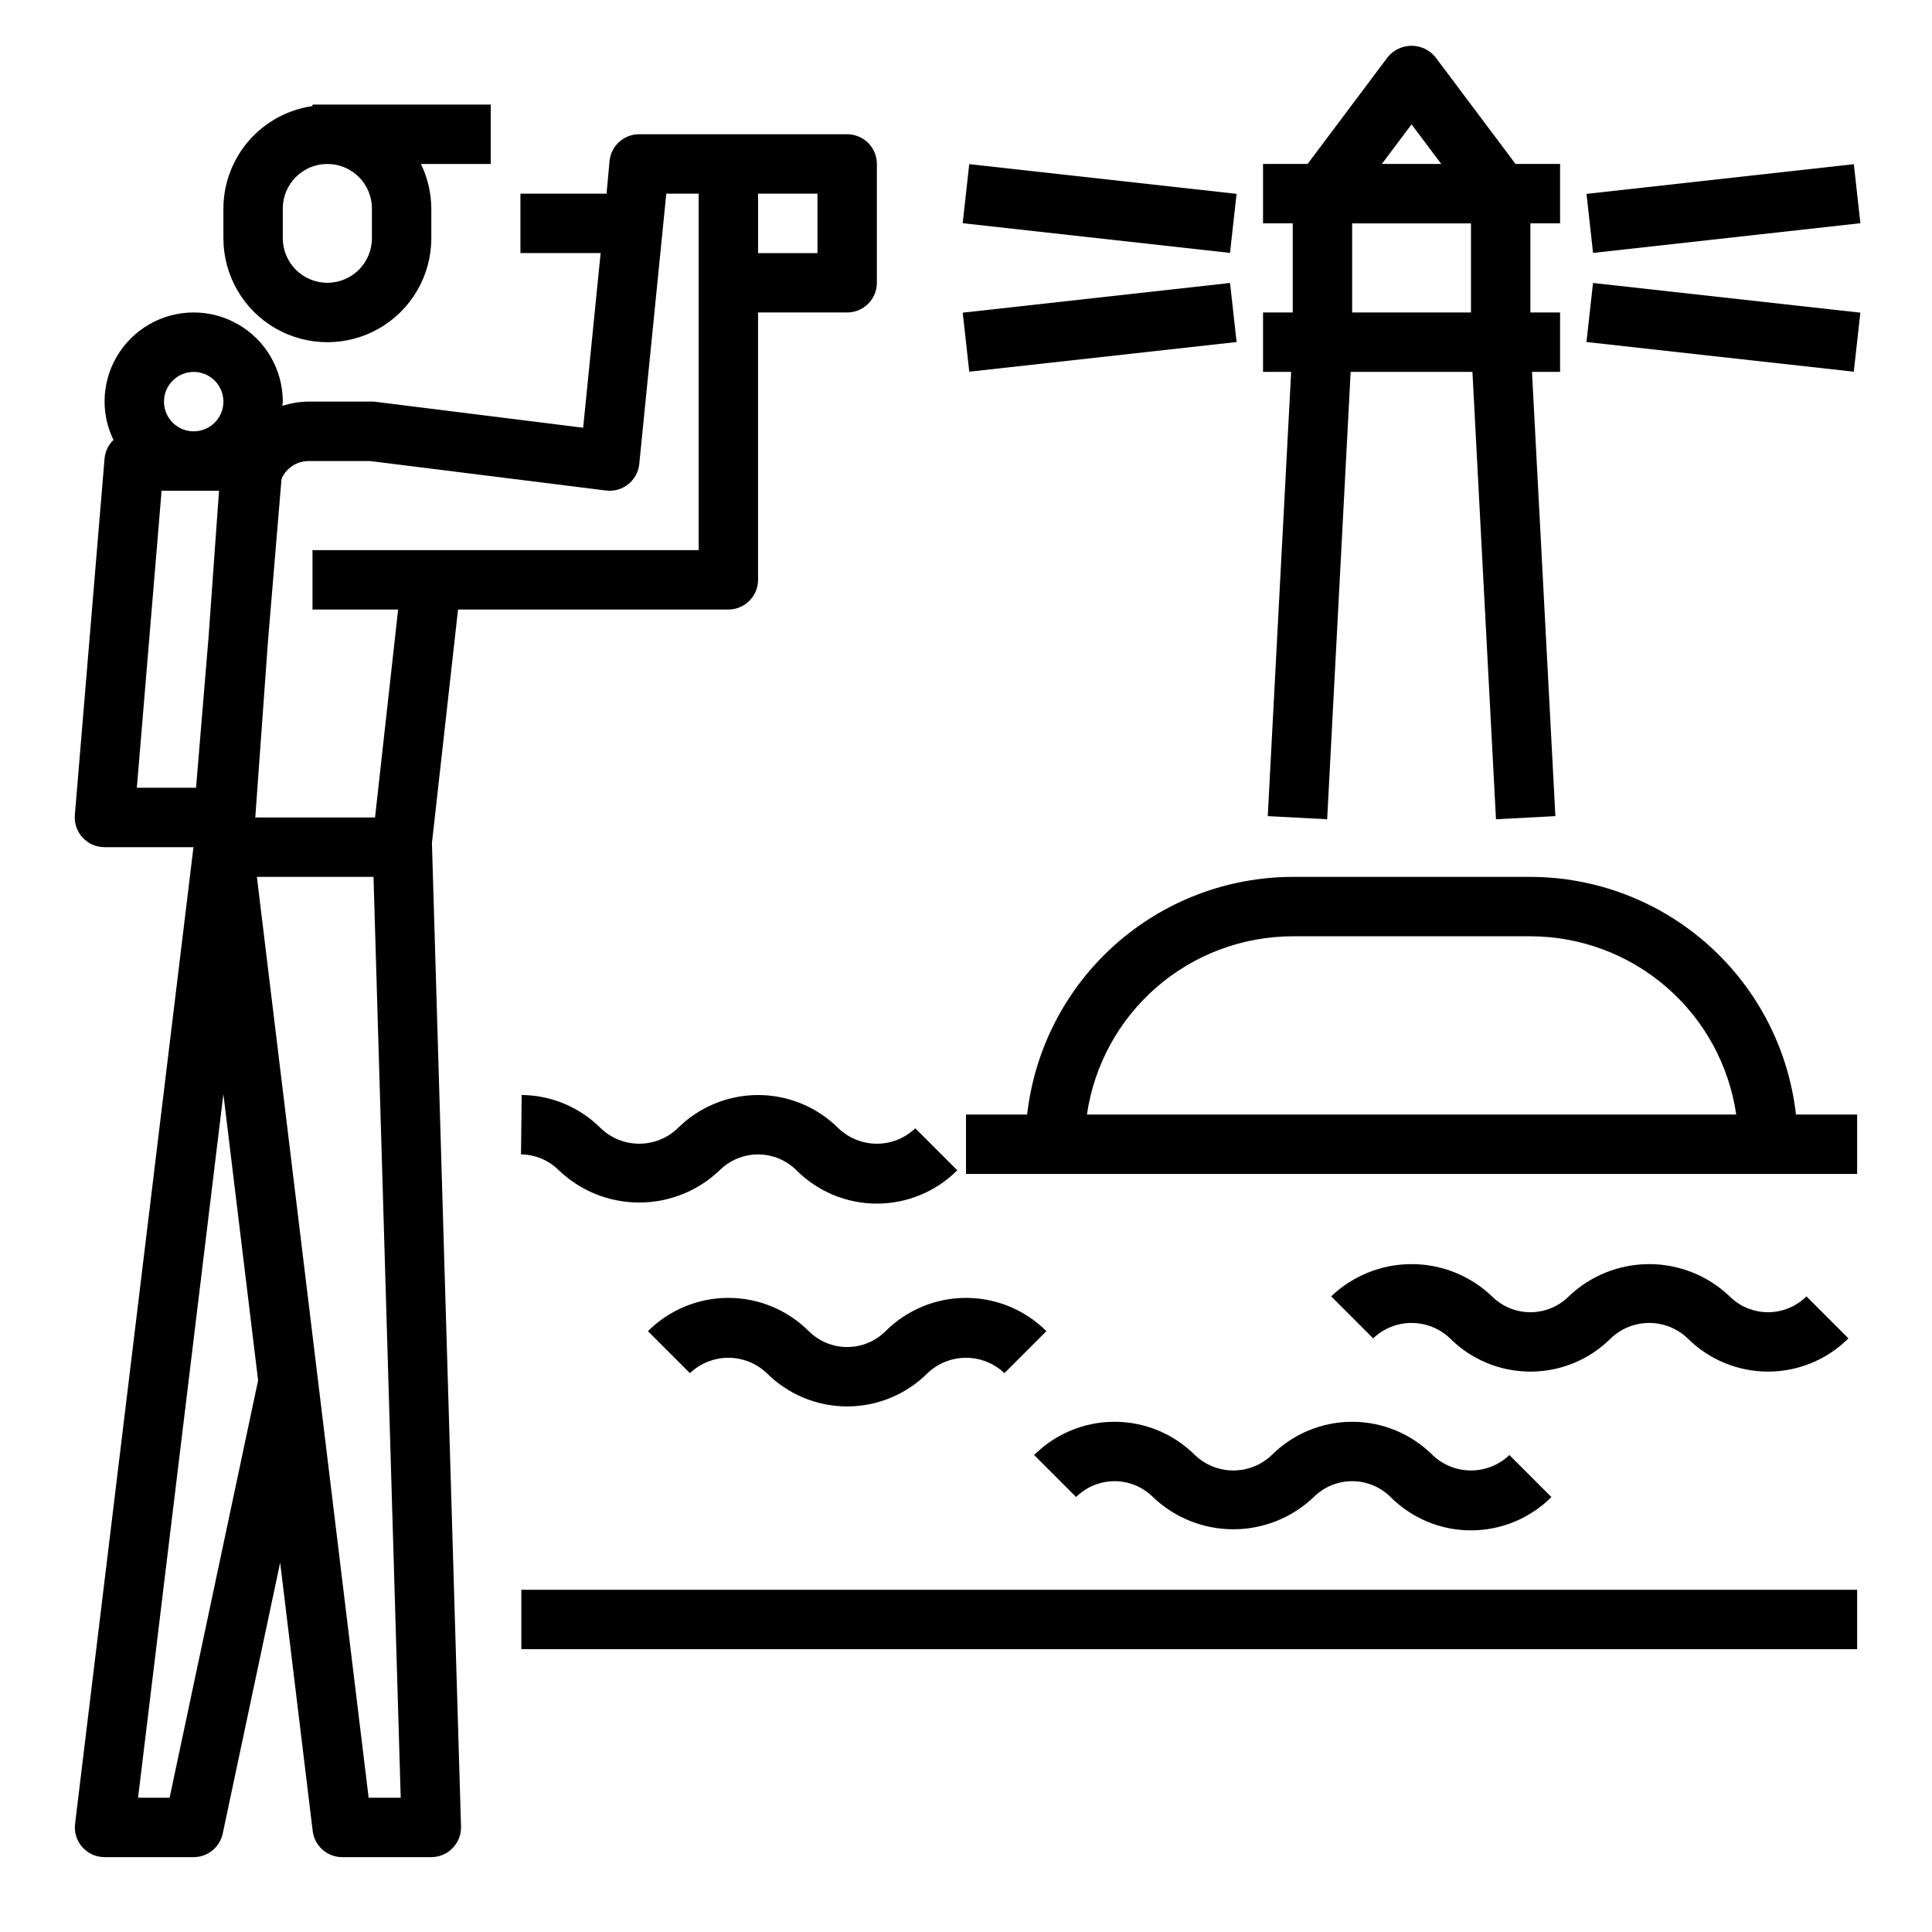
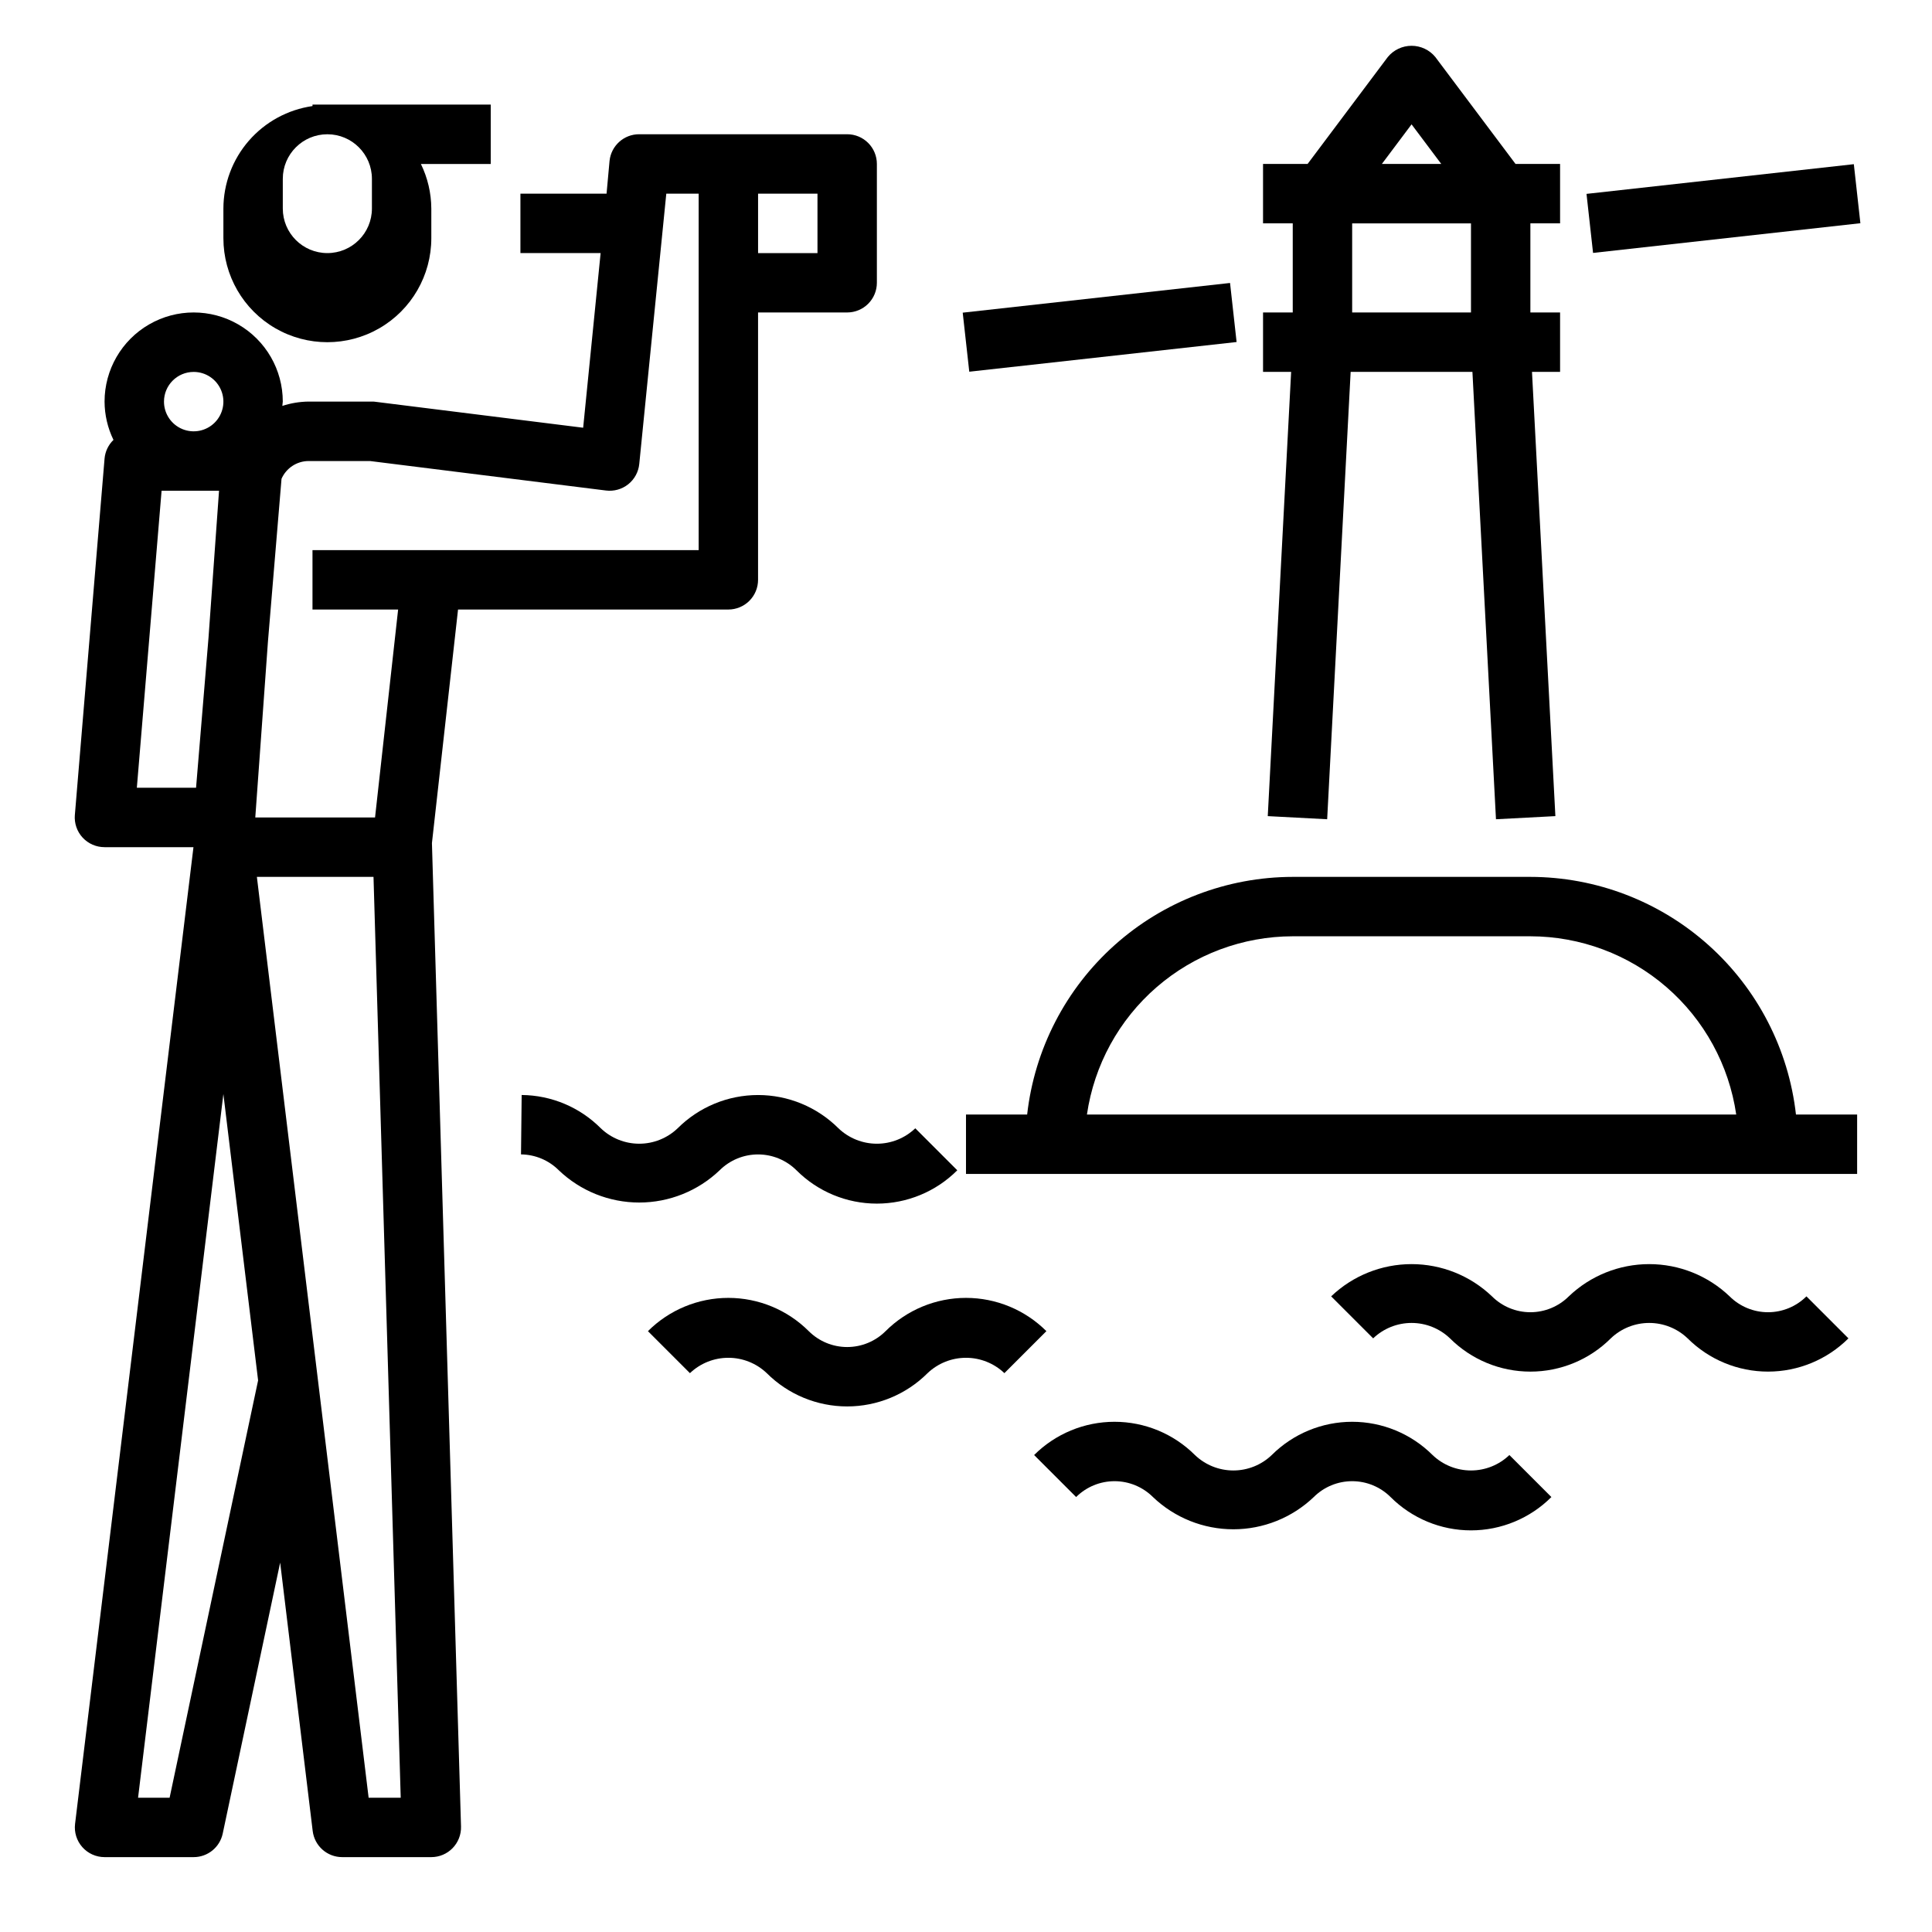
<svg xmlns="http://www.w3.org/2000/svg" fill="#000000" width="800px" height="800px" version="1.1" viewBox="144 144 512 512">
  <g>
-     <path d="m274.05 171.71h-47.234v0.402-0.004c-6.539 0.938-12.527 4.195-16.863 9.18-4.336 4.984-6.734 11.367-6.75 17.973v7.871c0 9.844 5.25 18.941 13.773 23.863 8.527 4.922 19.027 4.922 27.555 0 8.523-4.922 13.773-14.02 13.773-23.863v-7.871c-0.023-4.094-0.965-8.129-2.762-11.809h18.508zm-31.488 27.551v7.871c0 6.523-5.289 11.809-11.809 11.809s-11.809-5.285-11.809-11.809v-7.871c0-6.519 5.289-11.809 11.809-11.809s11.809 5.289 11.809 11.809z" />
+     <path d="m274.05 171.71h-47.234v0.402-0.004c-6.539 0.938-12.527 4.195-16.863 9.18-4.336 4.984-6.734 11.367-6.75 17.973v7.871c0 9.844 5.25 18.941 13.773 23.863 8.527 4.922 19.027 4.922 27.555 0 8.523-4.922 13.773-14.02 13.773-23.863v-7.871c-0.023-4.094-0.965-8.129-2.762-11.809h18.508zm-31.488 27.551c0 6.523-5.289 11.809-11.809 11.809s-11.809-5.285-11.809-11.809v-7.871c0-6.519 5.289-11.809 11.809-11.809s11.809 5.289 11.809 11.809z" />
    <path d="m636.16 439.36h-16.211c-1.953-17.309-10.207-33.293-23.188-44.906-12.977-11.613-29.777-18.047-47.195-18.07h-62.977c-17.418 0.023-34.215 6.457-47.195 18.07s-21.234 27.598-23.188 44.906h-16.207v15.742h236.16zm-204.11 0c1.91-13.109 8.469-25.094 18.484-33.766s22.812-13.449 36.059-13.469h62.977c13.246 0.02 26.047 4.797 36.059 13.469 10.016 8.672 16.578 20.656 18.488 33.766z" />
    <path d="m478.72 226.81v15.742h7.445l-6.195 117.73 15.742 0.828 6.223-118.56h32.273l6.242 118.56 15.742-0.828-6.199-117.73h7.445v-15.746h-7.871v-23.613h7.871v-15.746h-11.805l-21.258-28.34c-1.547-1.883-3.859-2.973-6.297-2.973s-4.746 1.09-6.297 2.973l-21.254 28.34h-11.809v15.746h7.871v23.617zm23.617 0v-23.613h31.488v23.617zm15.742-49.855 7.871 10.496h-15.742z" />
    <path d="m564.44 195.38 70.844-7.871 1.738 15.648-70.844 7.871z" />
-     <path d="m564.43 234.64 1.738-15.648 70.844 7.867-1.738 15.648z" />
-     <path d="m399.12 203.15 1.738-15.648 70.844 7.871-1.738 15.648z" />
    <path d="m399.13 226.86 70.844-7.871 1.738 15.648-70.844 7.871z" />
    <path d="m358.33 496.77c-5.656-5.644-13.32-8.816-21.309-8.816-7.992 0-15.656 3.172-21.312 8.816l11.133 11.133v-0.004c2.742-2.613 6.387-4.07 10.18-4.07 3.789 0 7.434 1.457 10.176 4.07 5.656 5.648 13.32 8.82 21.312 8.82 7.988 0 15.652-3.172 21.309-8.82 2.742-2.613 6.387-4.07 10.18-4.07 3.789 0 7.434 1.457 10.176 4.07l11.133-11.133v0.004c-5.656-5.644-13.32-8.816-21.309-8.816-7.992 0-15.656 3.172-21.312 8.816-2.699 2.695-6.359 4.207-10.176 4.207-3.816 0-7.477-1.512-10.18-4.207z" />
    <path d="m366.2 443.01c-5.656-5.644-13.32-8.816-21.309-8.816-7.992 0-15.656 3.172-21.309 8.816-2.742 2.621-6.387 4.086-10.18 4.086s-7.438-1.465-10.18-4.086c-5.559-5.586-13.098-8.758-20.977-8.824l-0.172 15.742h-0.004c3.766 0.039 7.363 1.551 10.023 4.211 5.738 5.484 13.371 8.543 21.309 8.543s15.57-3.059 21.309-8.543c2.703-2.691 6.363-4.203 10.18-4.203 3.816 0 7.477 1.512 10.18 4.203 5.648 5.656 13.316 8.832 21.309 8.832 7.992 0 15.66-3.176 21.309-8.832l-11.133-11.133 0.004 0.004c-2.742 2.621-6.387 4.086-10.18 4.086-3.793 0-7.438-1.465-10.18-4.086z" />
    <path d="m460.67 529.6c-5.656-5.641-13.32-8.812-21.309-8.812-7.992 0-15.656 3.172-21.309 8.812l11.133 11.133h-0.004c2.703-2.691 6.363-4.203 10.18-4.203s7.477 1.512 10.18 4.203c5.738 5.484 13.371 8.543 21.309 8.543s15.57-3.059 21.309-8.543c2.703-2.691 6.363-4.203 10.18-4.203 3.812 0 7.473 1.512 10.176 4.203 5.652 5.652 13.316 8.832 21.312 8.832 7.992 0 15.656-3.18 21.309-8.832l-11.133-11.133c-2.738 2.625-6.383 4.09-10.176 4.09s-7.441-1.465-10.18-4.09c-5.656-5.641-13.32-8.812-21.309-8.812-7.992 0-15.656 3.172-21.312 8.812-2.738 2.625-6.383 4.09-10.176 4.09-3.793 0-7.441-1.465-10.18-4.09z" />
    <path d="m528.26 498.68c5.656 5.644 13.32 8.812 21.309 8.812 7.992 0 15.656-3.168 21.309-8.812 2.742-2.625 6.387-4.086 10.18-4.086 3.793 0 7.438 1.461 10.18 4.086 5.656 5.641 13.32 8.809 21.309 8.809s15.652-3.168 21.309-8.809l-11.133-11.133h0.004c-2.703 2.691-6.363 4.207-10.18 4.207-3.816 0-7.477-1.516-10.18-4.207-5.738-5.484-13.371-8.543-21.309-8.543s-15.57 3.059-21.309 8.543c-2.703 2.691-6.363 4.207-10.18 4.207s-7.477-1.516-10.18-4.207c-5.738-5.484-13.371-8.543-21.309-8.543s-15.57 3.059-21.309 8.543l11.133 11.133h-0.004c2.742-2.625 6.387-4.086 10.18-4.086s7.438 1.461 10.18 4.086z" />
-     <path d="m282.16 565.31h354v15.742h-354z" />
    <path d="m171.71 368.51h23.559l-31.375 258.83c-0.273 2.234 0.43 4.481 1.922 6.164 1.496 1.688 3.641 2.652 5.894 2.652h23.613c3.719 0 6.926-2.602 7.699-6.234l15.223-71.816 8.621 71.125v-0.004c0.48 3.957 3.836 6.93 7.82 6.93h23.617-0.004c2.129 0 4.168-0.859 5.648-2.387 1.484-1.527 2.285-3.586 2.227-5.715l-7.707-260.63 6.918-61.895h71.637c2.086 0 4.09-0.832 5.566-2.305 1.477-1.477 2.305-3.481 2.305-5.566v-70.852h23.617c2.086 0 4.09-0.828 5.566-2.305 1.477-1.477 2.305-3.477 2.305-5.566v-31.488c0-2.086-0.828-4.09-2.305-5.566-1.477-1.477-3.481-2.305-5.566-2.305h-55.105c-4.059-0.02-7.465 3.047-7.871 7.086l-0.789 8.656h-22.828v15.746h21.254l-4.629 46.289-54.969-6.863v-0.004c-0.336-0.047-0.676-0.066-1.016-0.062h-16.832c-2.344 0.031-4.672 0.418-6.902 1.148 0-0.395 0.117-0.789 0.117-1.148 0-8.438-4.5-16.234-11.809-20.453-7.305-4.219-16.309-4.219-23.613 0-7.309 4.219-11.809 12.016-11.809 20.453 0.012 3.519 0.82 6.992 2.359 10.156-1.352 1.309-2.188 3.059-2.359 4.934l-7.871 94.465h-0.004c-0.18 2.199 0.566 4.375 2.062 5.996 1.496 1.617 3.606 2.539 5.812 2.531zm15.113-94.465h15.223l-2.785 38.902-3.305 39.816h-15.691zm2.125 346.37h-8.359l22.609-186.49 9.203 75.895zm52.742 0-29.613-244.03h30.906l7.211 244.03zm118.95-409.34h-15.742v-15.746h15.742zm-134.91 55.105h16.344l62.488 7.809c2.109 0.273 4.242-0.32 5.91-1.641 1.664-1.324 2.727-3.266 2.938-5.383l7.164-71.637h8.578v94.465h-102.34v15.742h22.695l-6.117 55.105h-31.738l3.356-46.617 3.598-43.141-0.004 0.004c1.246-2.832 4.031-4.676 7.125-4.707zm-30.402-23.617c3.188 0 6.055 1.918 7.273 4.859 1.219 2.941 0.547 6.328-1.707 8.578-2.25 2.25-5.637 2.926-8.578 1.707s-4.859-4.09-4.859-7.273c0-4.348 3.523-7.871 7.871-7.871z" />
  </g>
</svg>